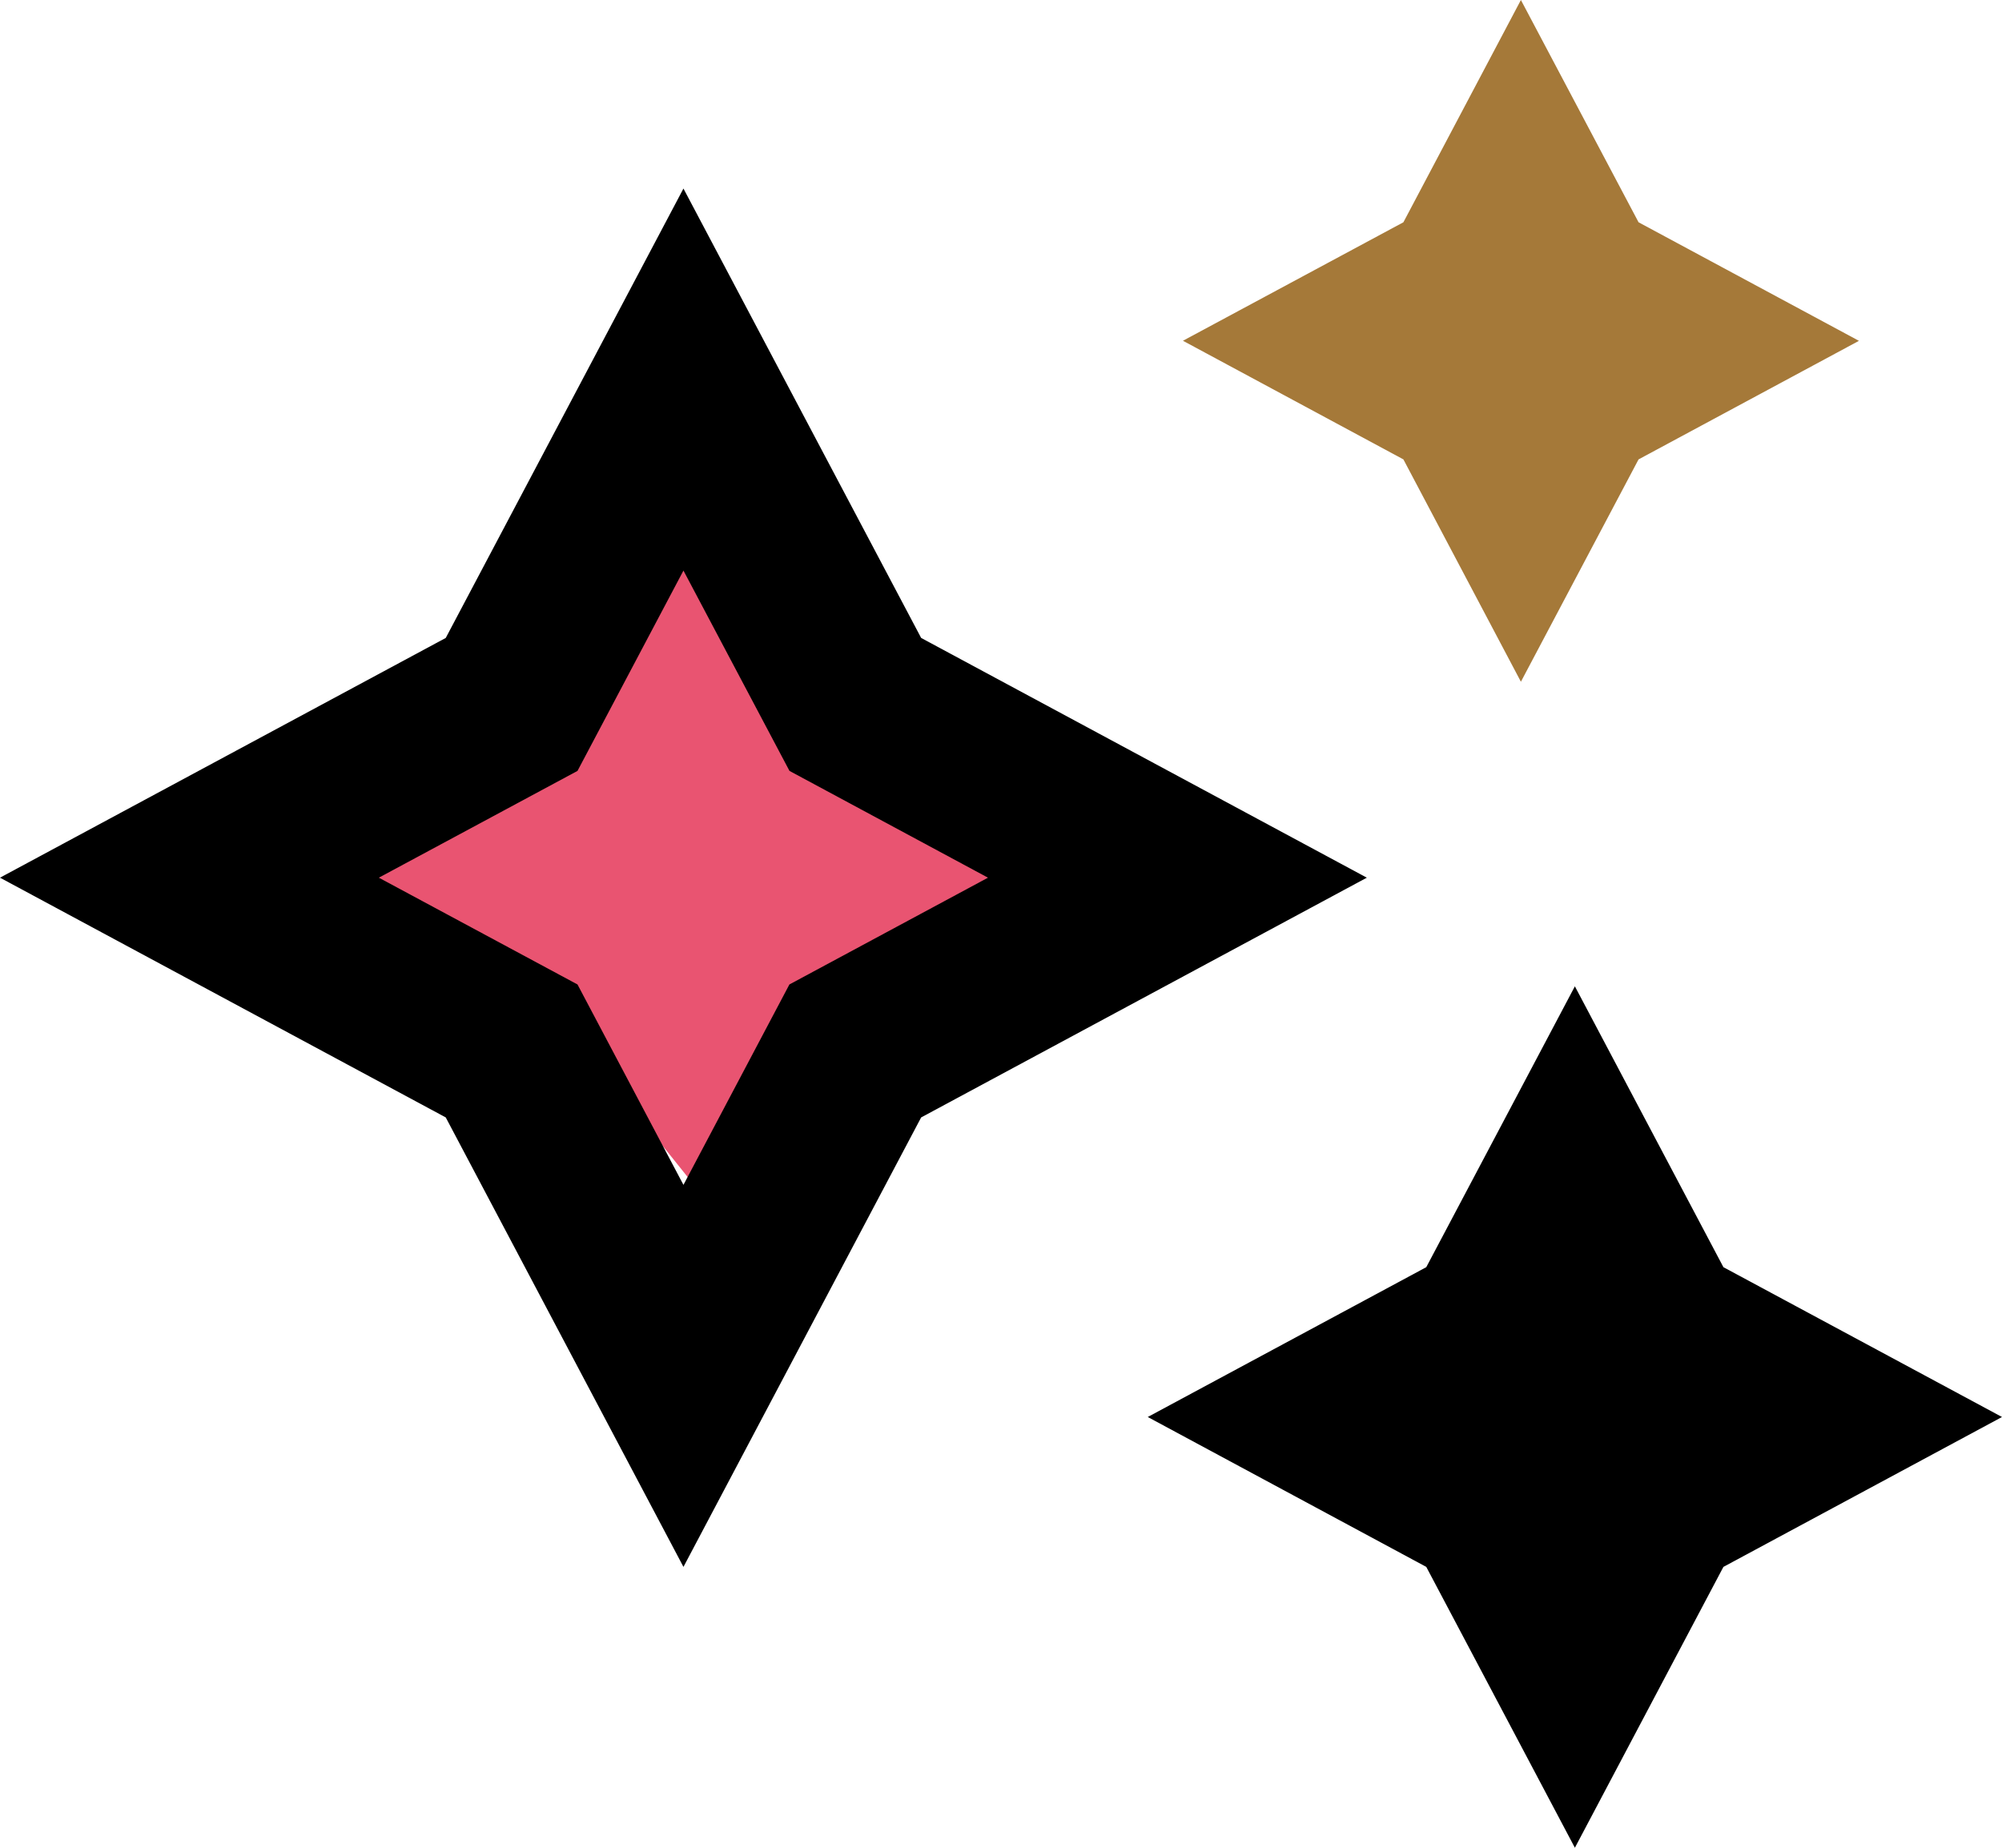
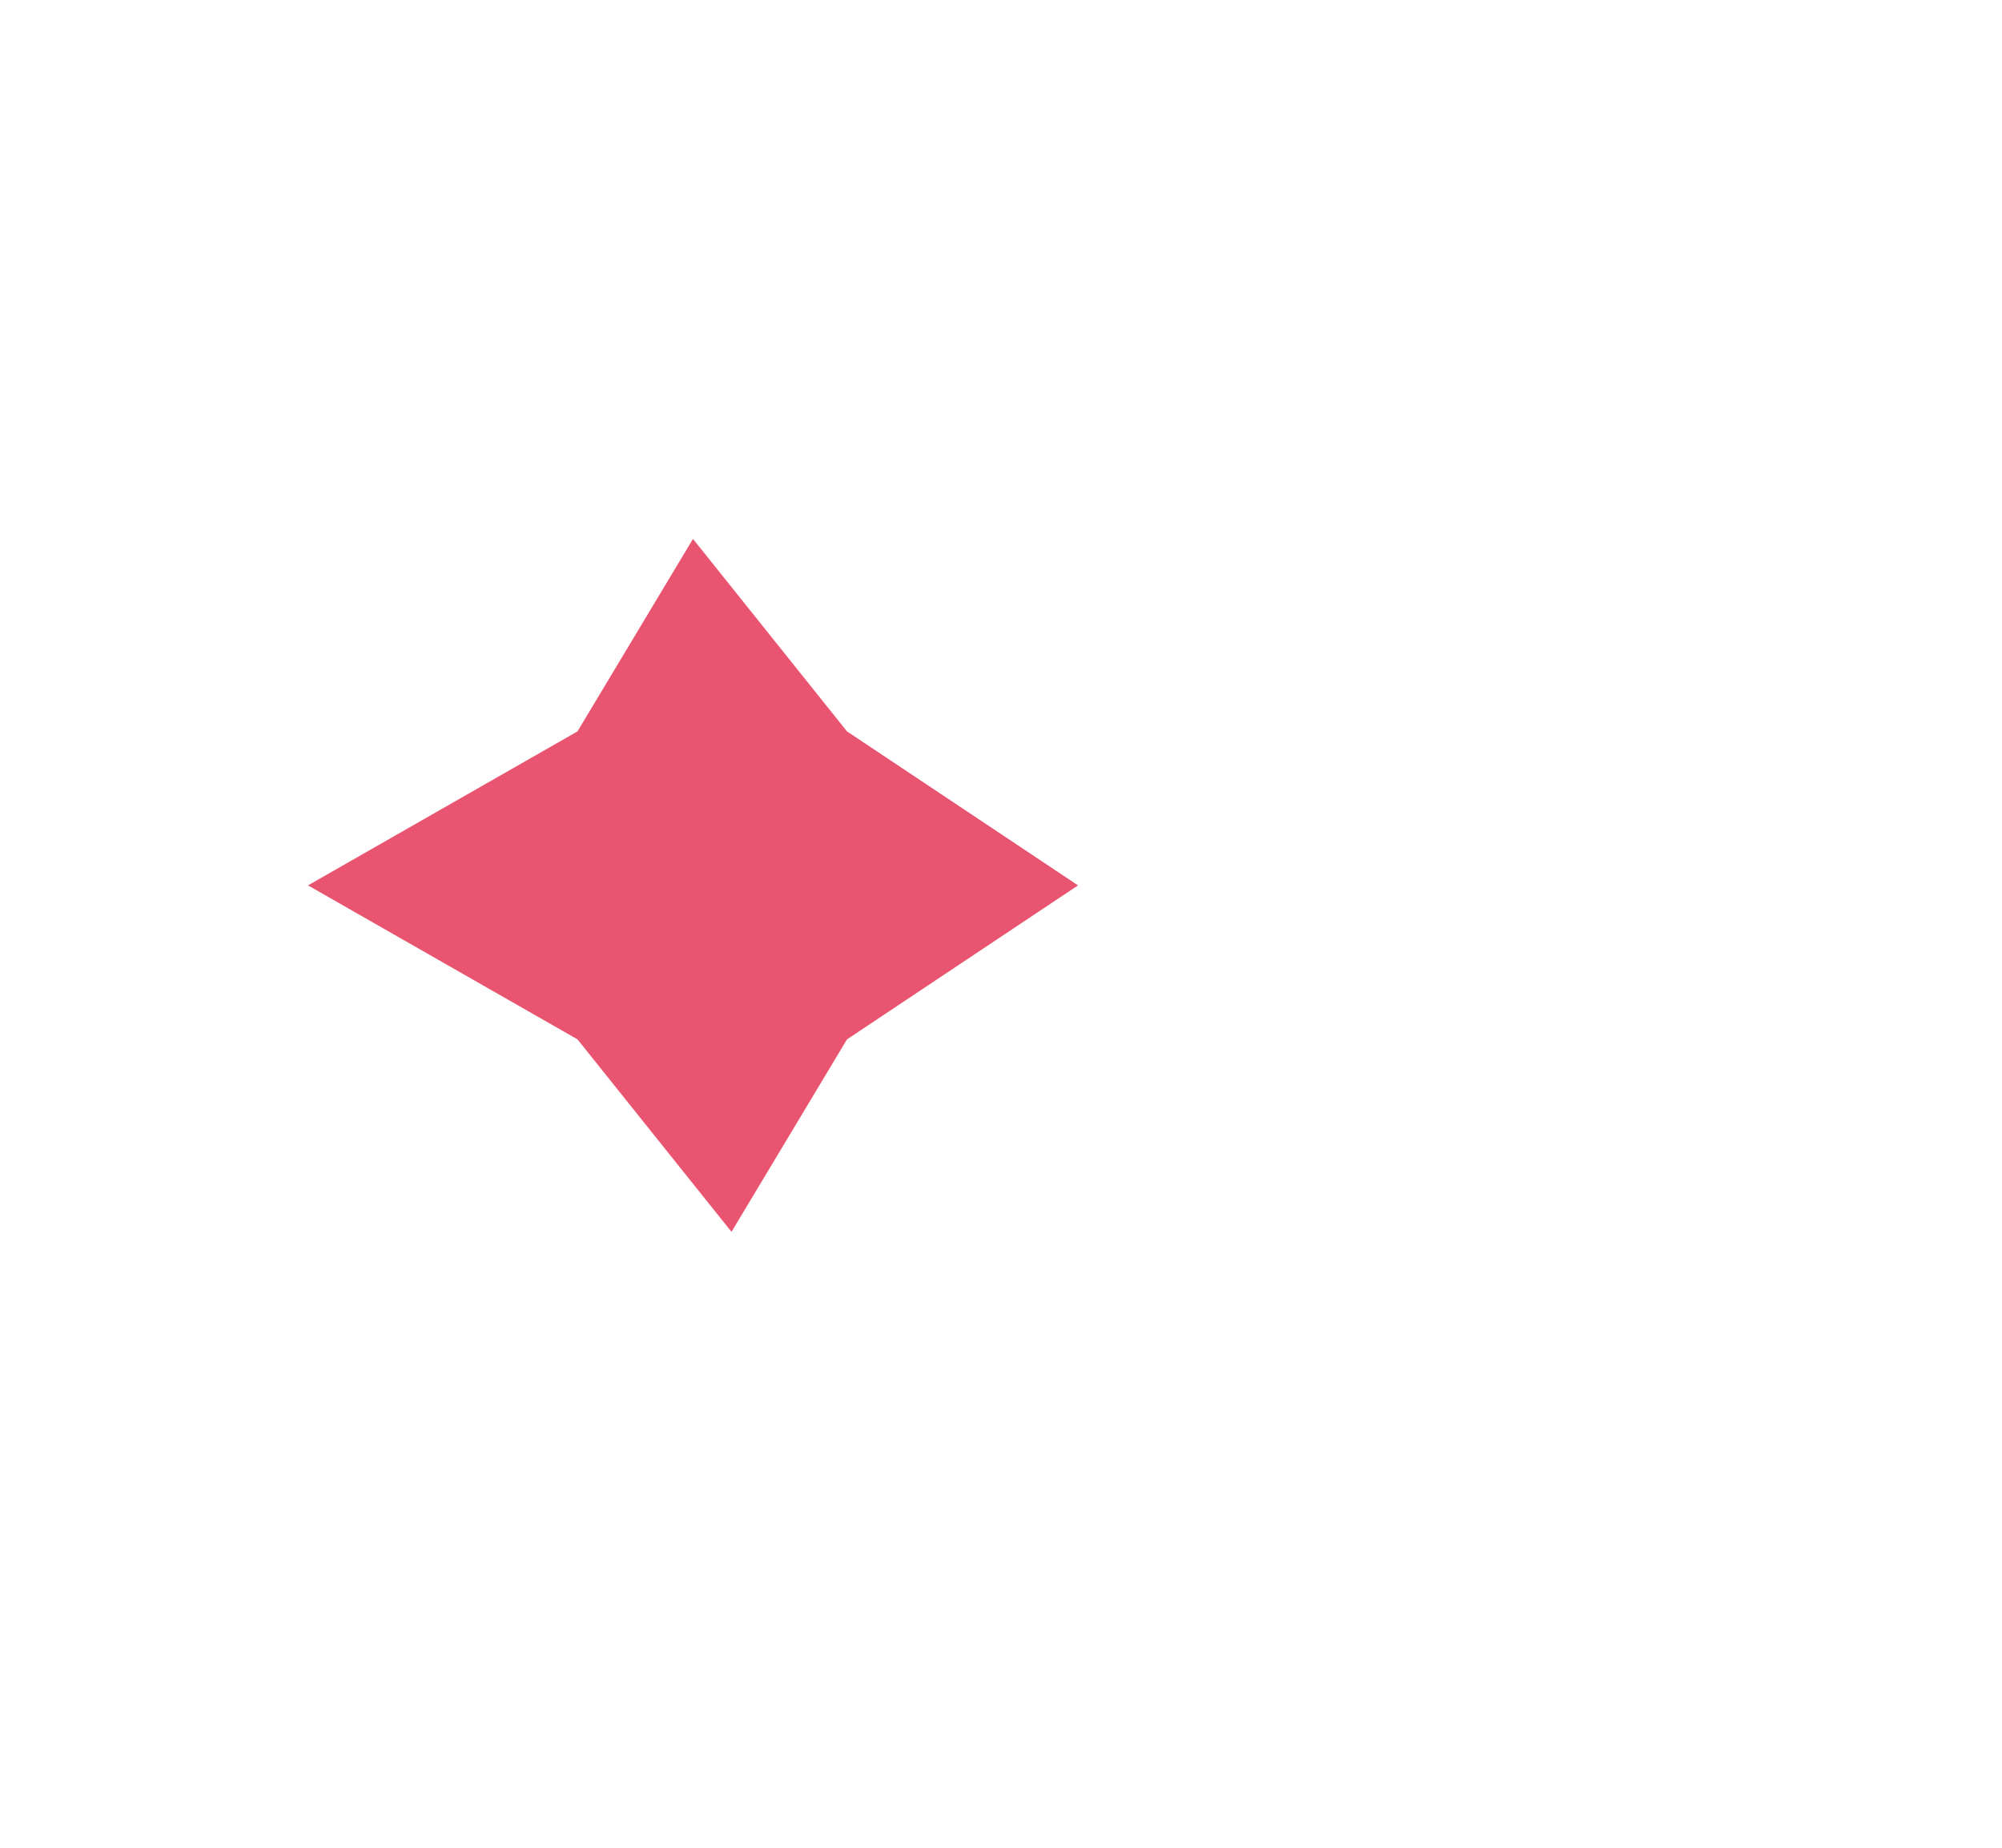
<svg xmlns="http://www.w3.org/2000/svg" width="26" height="24" viewBox="0 0 26 24" fill="none">
  <path d="M11 9.5L9 7L7.5 9.5L4 11.5L7.5 13.5L9.5 16L11 13.5L14 11.5L11 9.5Z" fill="#E95471" />
-   <path d="M11.963 8.286L17.751 11.4L11.963 14.514L8.876 20.352L5.789 14.514L0 11.4L5.789 8.286L8.876 2.449L11.963 8.286ZM12.831 11.4L10.253 10.013L8.876 7.411L7.5 10.013L4.92 11.4L7.5 12.787L8.876 15.39L10.252 12.787L12.831 11.4ZM22.382 16.459L20.453 12.811L18.523 16.459L14.906 18.405L18.523 20.352L20.453 24L22.382 20.352L26 18.405L22.382 16.459Z" fill="black" />
-   <path d="M21.28 2.887L19.752 0L18.226 2.887L15.363 4.426L18.226 5.967L19.752 8.855L21.28 5.967L24.142 4.427L21.28 2.887Z" fill="#A57939" />
</svg>